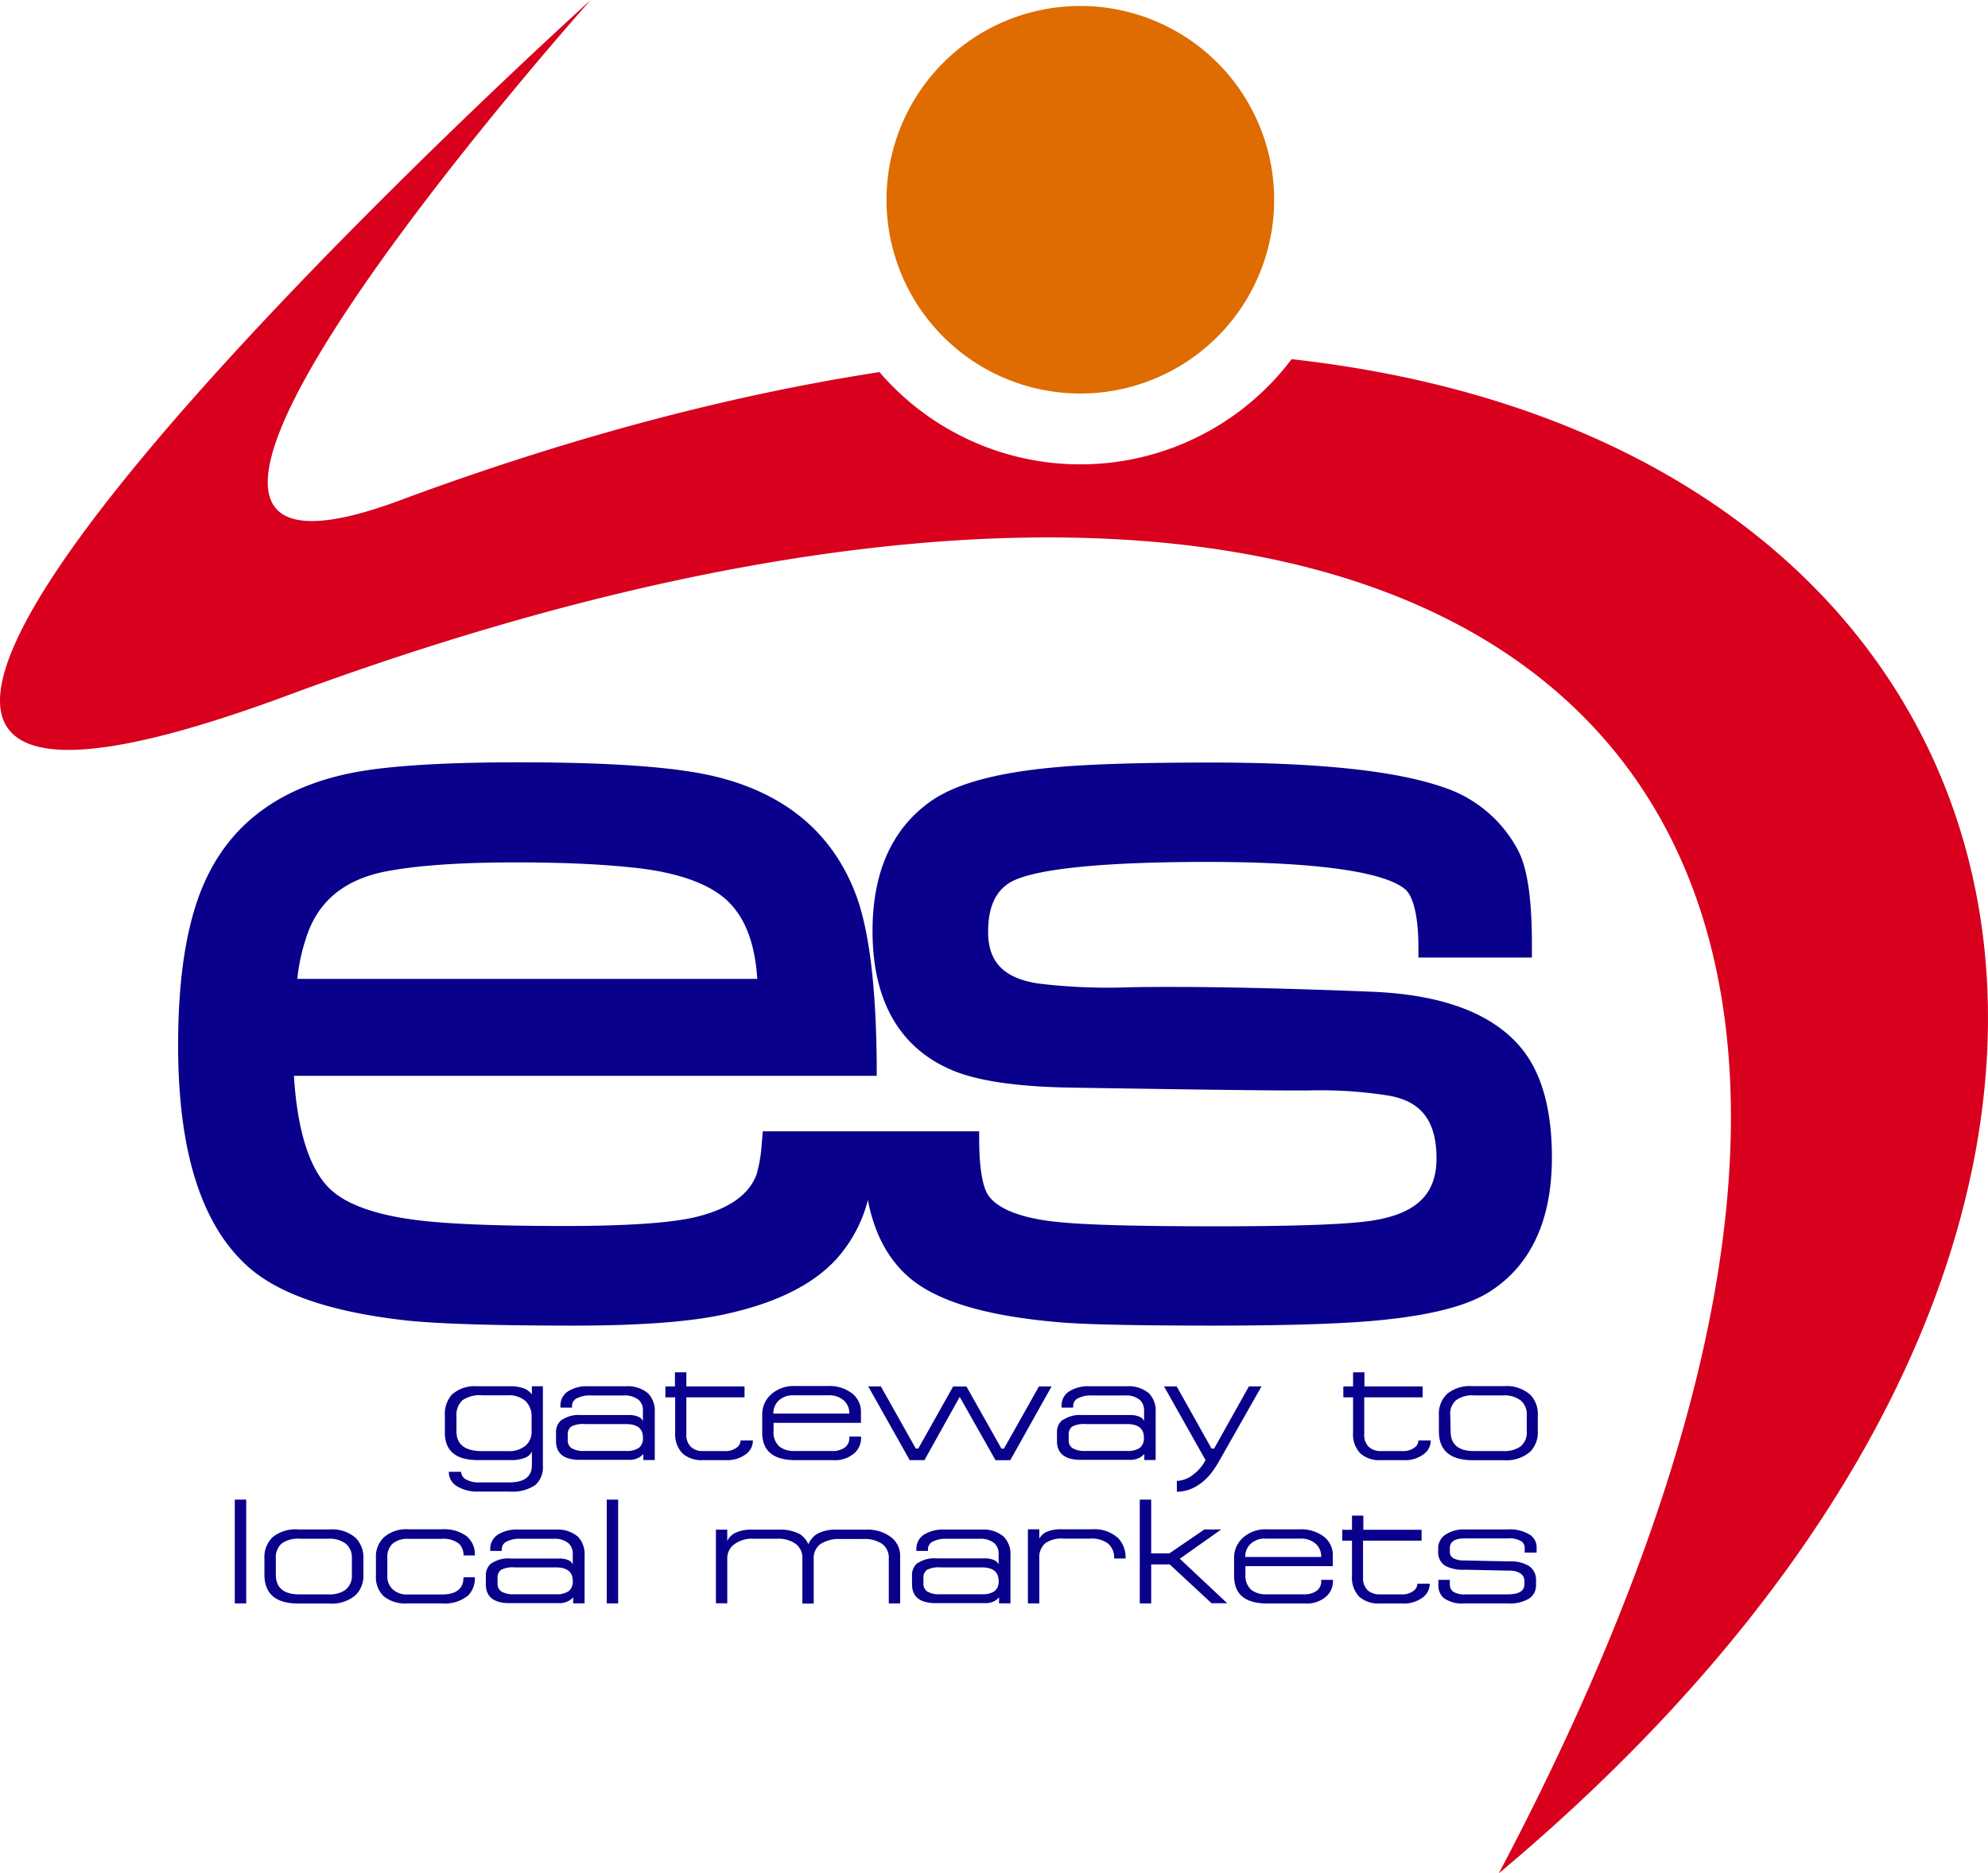
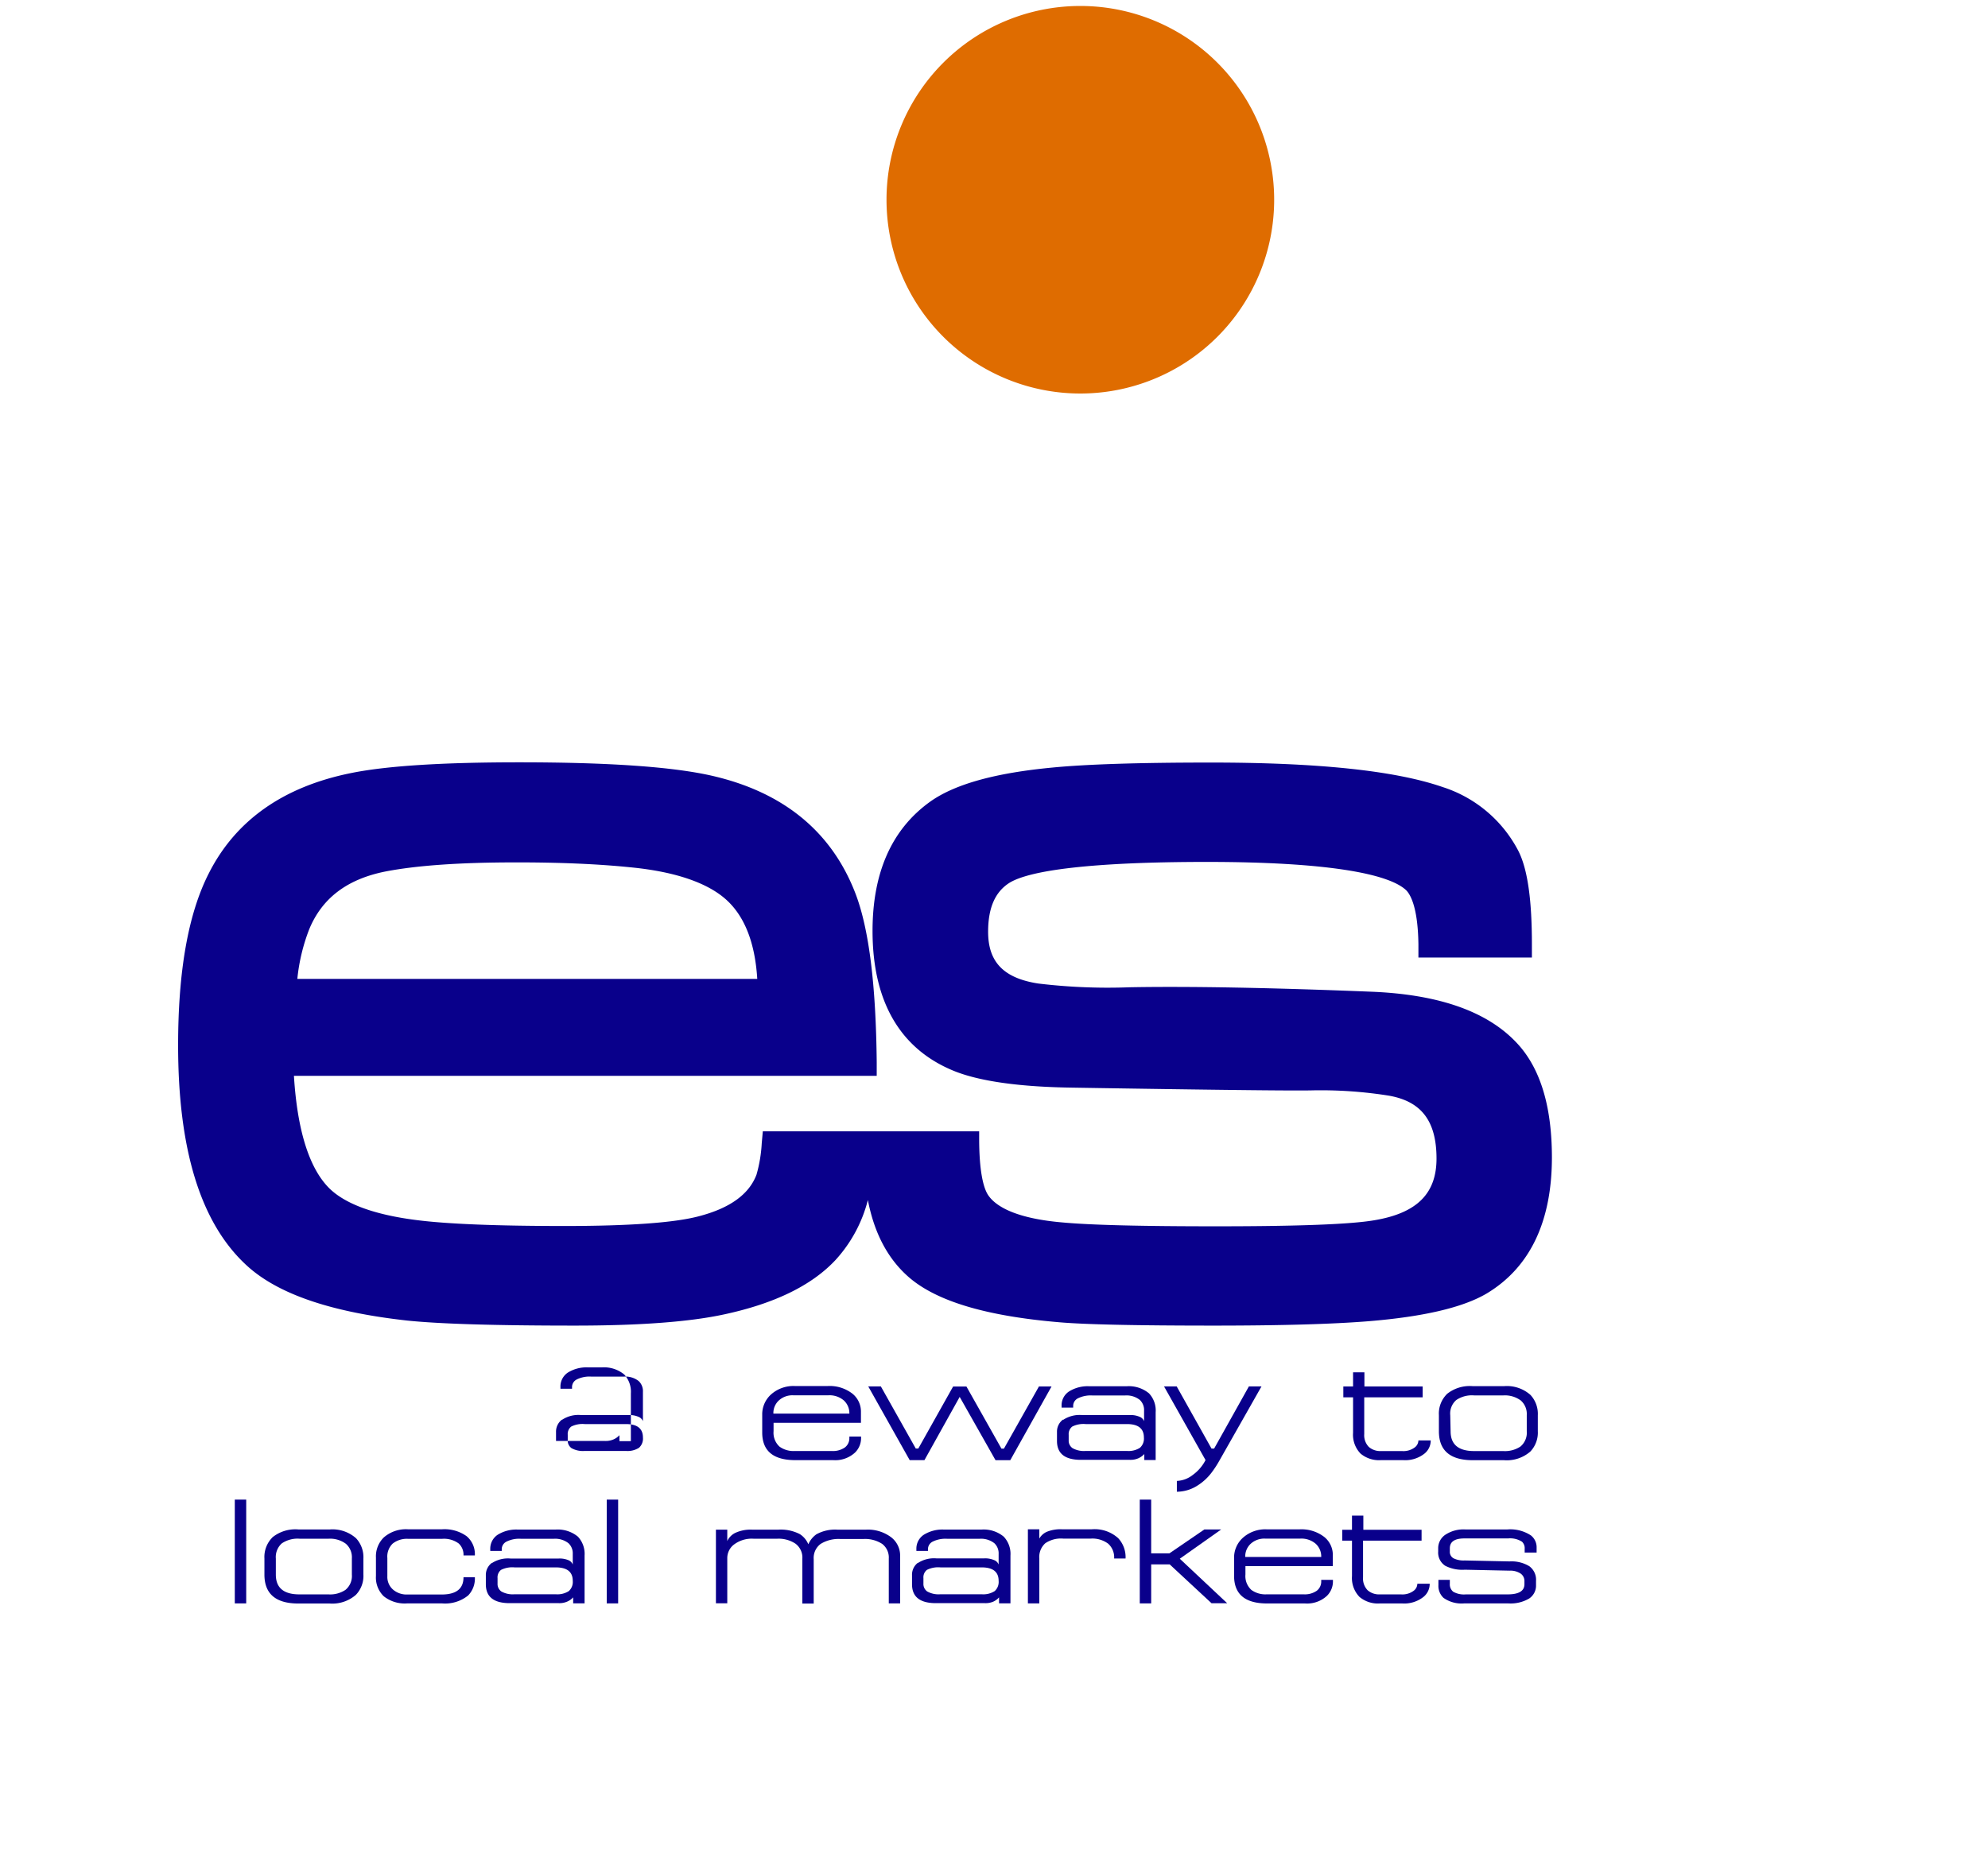
<svg xmlns="http://www.w3.org/2000/svg" viewBox="0 0 332.83 313.72">
  <defs>
    <style>.a{fill:#d8001d;}.a,.c{fill-rule:evenodd;}.b,.c{fill:#09008b;}.d{fill:#df6c00;}</style>
  </defs>
-   <path class="a" d="M250.93,313.72C355.08,116.49,237.18,46.4,48.05,116.49-84.36,165.56,98.89,0,98.89,0S2.73,107.65,66.9,83.81c28.79-10.69,55.63-17.69,80.34-21.5a44.32,44.32,0,0,0,69-2.16C348.61,74.84,379.16,206.3,250.93,313.72Z" />
-   <path class="b" d="M88,234.64a3.55,3.55,0,0,1,1,2.67v2.38a3,3,0,0,1-1,2.39,4.31,4.31,0,0,1-3,.93H80.71q-4.29,0-4.29-3.32v-2.48a3.39,3.39,0,0,1,1-2.72,5.13,5.13,0,0,1,3.31-.83H85A4.19,4.19,0,0,1,88,234.64Zm-12.22-1.23a4.83,4.83,0,0,0-1.3,3.65v2.85q0,4.6,5.52,4.6h5.34a6.29,6.29,0,0,0,2.71-.45,2,2,0,0,0,1-1v2.3c0,1.92-1.27,2.89-3.79,2.89H80.37a4.45,4.45,0,0,1-2.38-.51,1.52,1.52,0,0,1-.79-1.27H75.14a2.79,2.79,0,0,0,1.35,2.41,6.46,6.46,0,0,0,3.63.9h5.22a6.69,6.69,0,0,0,4.33-1.13,4,4,0,0,0,1.22-3.2v-13.3H89.05v1.35a3.65,3.65,0,0,0-1.13-.92,6.49,6.49,0,0,0-2.61-.43H79.84A5.64,5.64,0,0,0,75.82,233.41Z" />
-   <path class="b" d="M107.64,240.73a2.06,2.06,0,0,1-.66,1.72,3.54,3.54,0,0,1-2.18.53H97.89a3.9,3.9,0,0,1-2.21-.47,1.54,1.54,0,0,1-.63-1.33v-.9a1.59,1.59,0,0,1,.58-1.38,4.21,4.21,0,0,1,2.26-.42h6.91C106.69,238.48,107.64,239.23,107.64,240.73Zm-13.55-3a2.52,2.52,0,0,0-1,2.08v1.5q0,3.17,4,3.16h8.23a3.28,3.28,0,0,0,1.39-.26,2.92,2.92,0,0,0,1-.71v1h1.91v-8a4.22,4.22,0,0,0-1.12-3.17,5.31,5.31,0,0,0-3.77-1.18H98.5a5.88,5.88,0,0,0-3.45.88,2.79,2.79,0,0,0-1.22,2.39v.3h1.94v-.3a1.42,1.42,0,0,1,.81-1.26,4.75,4.75,0,0,1,2.4-.47h5.47a3.61,3.61,0,0,1,2.47.74,2.31,2.31,0,0,1,.72,1.8V238a1.31,1.31,0,0,0-.76-.74,3.75,3.75,0,0,0-1.63-.29h-8A4.94,4.94,0,0,0,94.09,237.77Z" />
-   <path class="b" d="M117.69,243h3.56a3.15,3.15,0,0,0,2.19-.66,1.48,1.48,0,0,0,.55-1.12h2.06a2.83,2.83,0,0,1-1,2.17,5.23,5.23,0,0,1-3.6,1.13h-3.76a4.83,4.83,0,0,1-3.4-1.1,4.58,4.58,0,0,1-1.25-3.49V234H111.4v-1.82H113v-2.37h1.91v2.37h9.74V234h-9.74v6.15a2.77,2.77,0,0,0,.76,2.15A2.85,2.85,0,0,0,117.69,243Z" />
+   <path class="b" d="M107.64,240.73a2.06,2.06,0,0,1-.66,1.72,3.54,3.54,0,0,1-2.18.53H97.89a3.9,3.9,0,0,1-2.21-.47,1.54,1.54,0,0,1-.63-1.33v-.9a1.59,1.59,0,0,1,.58-1.38,4.21,4.21,0,0,1,2.26-.42h6.91C106.69,238.48,107.64,239.23,107.64,240.73Zm-13.55-3a2.52,2.52,0,0,0-1,2.08v1.5h8.23a3.28,3.28,0,0,0,1.39-.26,2.92,2.92,0,0,0,1-.71v1h1.91v-8a4.22,4.22,0,0,0-1.12-3.17,5.31,5.31,0,0,0-3.77-1.18H98.5a5.88,5.88,0,0,0-3.45.88,2.79,2.79,0,0,0-1.22,2.39v.3h1.94v-.3a1.42,1.42,0,0,1,.81-1.26,4.75,4.75,0,0,1,2.4-.47h5.47a3.61,3.61,0,0,1,2.47.74,2.31,2.31,0,0,1,.72,1.8V238a1.31,1.31,0,0,0-.76-.74,3.75,3.75,0,0,0-1.63-.29h-8A4.94,4.94,0,0,0,94.09,237.77Z" />
  <path class="b" d="M141.27,234.52a2.88,2.88,0,0,1,.93,2.21H129.48a2.86,2.86,0,0,1,.93-2.22,3.37,3.37,0,0,1,2.37-.85h5.93A3.67,3.67,0,0,1,141.27,234.52Zm-1.79,10a4.88,4.88,0,0,0,3.68-1.28,3.38,3.38,0,0,0,1-2.42v-.25H142.2v.25a1.94,1.94,0,0,1-.73,1.56,3.48,3.48,0,0,1-2.22.61h-6.17a4,4,0,0,1-2.57-.73,3.14,3.14,0,0,1-1-2.59v-1.4h14.63v-1.8a3.86,3.86,0,0,0-1.4-3.06,6.21,6.21,0,0,0-4.18-1.3h-5.45a5.62,5.62,0,0,0-4.1,1.48,4.48,4.48,0,0,0-1.4,3.35v2.95q0,4.63,5.55,4.63Z" />
  <path class="b" d="M154.77,244.52H152.3l-6.94-12.35h2.11l5.85,10.41h.42l5.83-10.39,2.23,0,5.86,10.4h.42l5.86-10.41h2.11l-6.91,12.35h-2.47l-6-10.6Z" />
  <path class="b" d="M191.51,240.73a2.06,2.06,0,0,1-.66,1.72,3.52,3.52,0,0,1-2.18.53h-6.91a3.86,3.86,0,0,1-2.2-.47,1.52,1.52,0,0,1-.64-1.33v-.9a1.6,1.6,0,0,1,.59-1.38,4.17,4.17,0,0,1,2.25-.42h6.91C190.57,238.48,191.51,239.23,191.51,240.73Zm-13.55-3a2.52,2.52,0,0,0-1,2.08v1.5c0,2.11,1.33,3.16,4,3.16h8.22a3.33,3.33,0,0,0,1.4-.26,3.15,3.15,0,0,0,1-.71v1h1.9v-8a4.18,4.18,0,0,0-1.12-3.17,5.29,5.29,0,0,0-3.77-1.18h-6.19a5.85,5.85,0,0,0-3.44.88,2.77,2.77,0,0,0-1.23,2.39v.3h1.94v-.3a1.42,1.42,0,0,1,.81-1.26,4.81,4.81,0,0,1,2.4-.47h5.48a3.58,3.58,0,0,1,2.46.74,2.31,2.31,0,0,1,.72,1.8V238a1.29,1.29,0,0,0-.75-.74,3.77,3.77,0,0,0-1.64-.29h-8A5,5,0,0,0,178,237.77Z" />
  <path class="b" d="M197,232.17l5.83,10.41h.44l5.82-10.41,2.11,0-7,12.34a17.63,17.63,0,0,1-1.42,2.18,8.92,8.92,0,0,1-2.35,2.12,6.44,6.44,0,0,1-3.4,1V248a4.61,4.61,0,0,0,2.66-1,7,7,0,0,0,2.14-2.49l-6.95-12.34Z" />
  <path class="b" d="M231.17,243h3.56a3.15,3.15,0,0,0,2.19-.66,1.51,1.51,0,0,0,.55-1.12h2.06a2.81,2.81,0,0,1-1,2.17,5.2,5.2,0,0,1-3.6,1.13h-3.75a4.79,4.79,0,0,1-3.4-1.1,4.54,4.54,0,0,1-1.25-3.49V234h-1.63v-1.82h1.63v-2.37h1.9v2.37h9.75V234H228.4v6.15a2.81,2.81,0,0,0,.76,2.15A2.89,2.89,0,0,0,231.17,243Z" />
  <path class="b" d="M242.8,237a3,3,0,0,1,1-2.54,4.65,4.65,0,0,1,3-.78h4.89a4.48,4.48,0,0,1,2.92.85,3,3,0,0,1,1,2.44v2.72a3,3,0,0,1-1.07,2.56,4.66,4.66,0,0,1-2.86.75h-4.89c-2.62,0-3.93-1.11-3.93-3.31Zm-.6-3.5a4.59,4.59,0,0,0-1.3,3.49v2.7c0,3.22,1.89,4.84,5.68,4.84h5.22a6,6,0,0,0,4.41-1.45,4.58,4.58,0,0,0,1.25-3.39V237a4.65,4.65,0,0,0-1.23-3.4,5.93,5.93,0,0,0-4.43-1.47h-5.22A6.09,6.09,0,0,0,242.2,233.48Z" />
  <path class="b" d="M41.22,251.13v17.38H39.31V251.13Z" />
  <path class="b" d="M46.18,261a3.07,3.07,0,0,1,1-2.54,4.71,4.71,0,0,1,3-.78H55a4.43,4.43,0,0,1,2.91.85,3,3,0,0,1,1,2.44v2.72a3,3,0,0,1-1.08,2.56A4.61,4.61,0,0,1,55,267H50.11c-2.62,0-3.93-1.11-3.93-3.31Zm-.61-3.5a4.62,4.62,0,0,0-1.3,3.49v2.7c0,3.22,1.9,4.84,5.68,4.84h5.23a6,6,0,0,0,4.4-1.45,4.55,4.55,0,0,0,1.26-3.39V261a4.65,4.65,0,0,0-1.23-3.4,5.93,5.93,0,0,0-4.43-1.47H50A6.09,6.09,0,0,0,45.57,257.48Z" />
  <path class="b" d="M77.6,264.13h1.9a4.06,4.06,0,0,1-1.12,3.05A6.12,6.12,0,0,1,74,268.51H68.17a5.63,5.63,0,0,1-3.93-1.2,4.36,4.36,0,0,1-1.3-3.38v-3.08a4.44,4.44,0,0,1,1.3-3.37,5.63,5.63,0,0,1,4.08-1.38H74a6.36,6.36,0,0,1,4.1,1.14,3.92,3.92,0,0,1,1.4,3.24H77.6a2.56,2.56,0,0,0-.8-2,4.16,4.16,0,0,0-2.8-.78H68.32a3.82,3.82,0,0,0-2.57.79,3,3,0,0,0-.9,2.41v3.07a2.81,2.81,0,0,0,1,2.27,3.46,3.46,0,0,0,2.32.78H74Q77.6,267,77.6,264.13Z" />
  <path class="b" d="M95.89,264.73a2.06,2.06,0,0,1-.66,1.72,3.54,3.54,0,0,1-2.18.53H86.14a3.9,3.9,0,0,1-2.21-.47,1.54,1.54,0,0,1-.63-1.33v-.9a1.59,1.59,0,0,1,.58-1.38,4.21,4.21,0,0,1,2.26-.42h6.91C94.94,262.48,95.89,263.23,95.89,264.73Zm-13.55-3a2.52,2.52,0,0,0-1,2.08v1.5q0,3.16,4,3.16h8.23a3.28,3.28,0,0,0,1.39-.26,2.92,2.92,0,0,0,1-.71v1h1.91v-8a4.22,4.22,0,0,0-1.12-3.17,5.31,5.31,0,0,0-3.77-1.18H86.75a5.88,5.88,0,0,0-3.45.88,2.79,2.79,0,0,0-1.22,2.39v.3H84v-.3a1.42,1.42,0,0,1,.81-1.26,4.75,4.75,0,0,1,2.4-.47H92.7a3.61,3.61,0,0,1,2.47.74,2.31,2.31,0,0,1,.72,1.8V262a1.31,1.31,0,0,0-.76-.74A3.75,3.75,0,0,0,93.5,261h-8A4.94,4.94,0,0,0,82.34,261.77Z" />
  <path class="b" d="M103.49,251.13v17.38h-1.91V251.13Z" />
  <path class="b" d="M145,256.16a6.48,6.48,0,0,1,4.23,1.3,3.87,3.87,0,0,1,1.47,3.1v7.95h-1.9V261a2.87,2.87,0,0,0-1.1-2.45,5.25,5.25,0,0,0-3.19-.82h-3.79a5.69,5.69,0,0,0-3.33.82,2.92,2.92,0,0,0-1.16,2.55v7.44h-1.9V261a2.9,2.9,0,0,0-1.15-2.49,5.1,5.1,0,0,0-3.07-.83h-3.93a4.94,4.94,0,0,0-3.42,1.07,2.87,2.87,0,0,0-1,2.2v7.54h-1.9V256.16h1.9v1.91a2.89,2.89,0,0,1,1.3-1.35,6.08,6.08,0,0,1,2.83-.56h4.44a6.94,6.94,0,0,1,3.58.75,3.72,3.72,0,0,1,1.42,1.7,4,4,0,0,1,1.35-1.67,6.46,6.46,0,0,1,3.5-.78Z" />
  <path class="b" d="M167.19,264.73a2.06,2.06,0,0,1-.66,1.72,3.54,3.54,0,0,1-2.18.53h-6.91a3.9,3.9,0,0,1-2.21-.47,1.54,1.54,0,0,1-.63-1.33v-.9a1.59,1.59,0,0,1,.58-1.38,4.21,4.21,0,0,1,2.26-.42h6.91C166.24,262.48,167.19,263.23,167.19,264.73Zm-13.55-3a2.52,2.52,0,0,0-.95,2.08v1.5q0,3.16,4,3.16h8.23a3.28,3.28,0,0,0,1.39-.26,2.92,2.92,0,0,0,.95-.71v1h1.91v-8a4.19,4.19,0,0,0-1.13-3.17,5.26,5.26,0,0,0-3.76-1.18h-6.19a5.88,5.88,0,0,0-3.45.88,2.79,2.79,0,0,0-1.22,2.39v.3h1.94v-.3a1.41,1.41,0,0,1,.8-1.26,4.82,4.82,0,0,1,2.41-.47H164a3.61,3.61,0,0,1,2.47.74,2.31,2.31,0,0,1,.72,1.8V262a1.31,1.31,0,0,0-.76-.74,3.75,3.75,0,0,0-1.63-.29h-8.05A4.94,4.94,0,0,0,153.64,261.77Z" />
  <path class="b" d="M177.79,256.1h5a5.87,5.87,0,0,1,4.42,1.49,4.64,4.64,0,0,1,1.23,3.4h-1.91a3.08,3.08,0,0,0-1-2.48,4.42,4.42,0,0,0-2.92-.85H178a4.65,4.65,0,0,0-3,.78,3.1,3.1,0,0,0-1,2.55v7.52h-1.91V256.1H174v1.56a2.67,2.67,0,0,1,1.31-1.16A6,6,0,0,1,177.79,256.1Z" />
  <path class="b" d="M190.82,251.13h1.91v9h3.05l5.85-4h2.82l-6.93,4.9,7.93,7.45h-2.62l-7-6.5-3.1,0v6.53h-1.91Z" />
  <path class="b" d="M220.27,258.52a2.88,2.88,0,0,1,.93,2.21H208.48a2.86,2.86,0,0,1,.93-2.22,3.37,3.37,0,0,1,2.37-.85h5.93A3.67,3.67,0,0,1,220.27,258.52Zm-1.79,10a4.88,4.88,0,0,0,3.68-1.28,3.38,3.38,0,0,0,1-2.42v-.25H221.2v.25a1.94,1.94,0,0,1-.73,1.56,3.48,3.48,0,0,1-2.22.61h-6.17a4,4,0,0,1-2.57-.73,3.14,3.14,0,0,1-1-2.59v-1.4h14.63v-1.8a3.86,3.86,0,0,0-1.4-3.06,6.22,6.22,0,0,0-4.18-1.3h-5.45a5.61,5.61,0,0,0-4.1,1.48,4.45,4.45,0,0,0-1.4,3.35v2.95q0,4.64,5.55,4.63Z" />
  <path class="b" d="M231,267h3.56a3.15,3.15,0,0,0,2.19-.66,1.5,1.5,0,0,0,.54-1.12h2.07a2.81,2.81,0,0,1-1,2.17,5.2,5.2,0,0,1-3.6,1.13H231a4.79,4.79,0,0,1-3.4-1.1,4.54,4.54,0,0,1-1.25-3.49V258h-1.63v-1.82h1.63v-2.37h1.9v2.37H238V258H228.2v6.15a2.81,2.81,0,0,0,.76,2.15A2.89,2.89,0,0,0,231,267Z" />
  <path class="b" d="M240.82,265.45v-.88h1.91v.65a1.58,1.58,0,0,0,.57,1.34,3.65,3.65,0,0,0,2.11.44h7c1.87,0,2.81-.57,2.81-1.7v-.52a1.5,1.5,0,0,0-.66-1.28,3.11,3.11,0,0,0-1.81-.47l-7.51-.16a6.27,6.27,0,0,1-3.26-.65,2.62,2.62,0,0,1-1.2-2.4v-.58A2.71,2.71,0,0,1,242,257a5.5,5.5,0,0,1,3.38-.87h6.93a6.27,6.27,0,0,1,4,1,2.53,2.53,0,0,1,.95,2.05V260h-2v-.62a1.48,1.48,0,0,0-.45-1.2,3.71,3.71,0,0,0-2.33-.55h-7.3c-1.64,0-2.45.55-2.45,1.65v.52a1.23,1.23,0,0,0,.62,1.16,3.78,3.78,0,0,0,1.85.36l7.53.16a5.74,5.74,0,0,1,3.3.8,2.8,2.8,0,0,1,1.13,2.47v.7A2.59,2.59,0,0,1,256,267.7a6.11,6.11,0,0,1-3.5.81h-7.36a5.2,5.2,0,0,1-3.47-.93A2.72,2.72,0,0,1,240.82,265.45Z" />
  <path class="c" d="M127.53,191.46l.18-2h36.22v1.16c0,5.23.64,8.18,1.48,9.48,1.41,2.14,5.15,4,12.54,4.62q7.05.65,25.93.64c13.58,0,22.22-.34,26.13-1,7.46-1.22,10.49-4.69,10.49-10.34,0-6.4-2.63-9.58-7.93-10.53a72.27,72.27,0,0,0-13-.89q-4.73.11-40.05-.46c-8.55-.12-15.1-1-19.44-2.65-9.46-3.68-14-11.87-14-23.6,0-9.62,3.12-17,9.72-21.69,4.26-3,11.19-4.79,20.38-5.66q8.65-.84,26.53-.84c17.75,0,30.76,1.32,38.78,4.09a21.76,21.76,0,0,1,12.71,10.7c1.62,3.18,2.27,8.54,2.27,15.61v2.25h-19l0-2.22c-.07-5.27-1-7.92-2-9-2.89-2.84-13.4-4.79-33.41-4.79-19.24,0-29.89,1.4-33.2,3.59-2.14,1.43-3.43,3.91-3.43,8.1,0,4.93,2.44,7.77,8.44,8.68a97.41,97.41,0,0,0,15.31.62q15-.27,40.3.74c11.38.44,19.94,3.31,25,9.19,3.69,4.33,5.33,10.65,5.34,18.54,0,10.48-3.48,18.32-10.88,22.79-4.1,2.43-10.78,3.91-19.62,4.65q-9.12.75-26.13.75-19.45,0-25.86-.56c-11.75-1-20.37-3.36-25.2-7.57-3.58-3.13-5.8-7.5-6.83-12.9a23.47,23.47,0,0,1-5.44,10.07c-4.07,4.34-10.35,7.29-18.52,9.06-5.84,1.28-14.25,1.9-25.13,1.9q-19.83,0-28-.84c-12.42-1.37-21.6-4.32-26.95-9.27-7.85-7.23-11.44-19.76-11.44-36.83,0-12.26,1.64-21.94,5.14-28.8,4.55-9,12.62-14.53,23.81-16.79,6-1.22,15.45-1.8,28.15-1.8,14.84,0,25.68.73,32.36,2.27,11.82,2.73,19.93,9.28,23.93,19.67,2.31,6,3.44,15.52,3.57,28.3l0,2.26H49.21c.58,9.39,2.64,15.41,5.73,18.64,2.47,2.58,7.19,4.55,14.73,5.51q7.76,1,24.83,1c11,0,18.34-.56,22.34-1.59,5.65-1.44,8.63-3.9,9.81-7A23.57,23.57,0,0,0,127.53,191.46Zm-22-46.22q-8.13-.83-19.17-.82-13.94,0-21.81,1.52c-6.53,1.3-10.64,4.53-12.77,9.65a31.58,31.58,0,0,0-2,8.34h77c-.39-6.3-2.24-10.59-5.19-13.26S113.43,146,105.54,145.24Z" />
  <path class="d" d="M180.86,1a32.45,32.45,0,1,1-32.44,32.45A32.45,32.45,0,0,1,180.86,1Z" />
</svg>